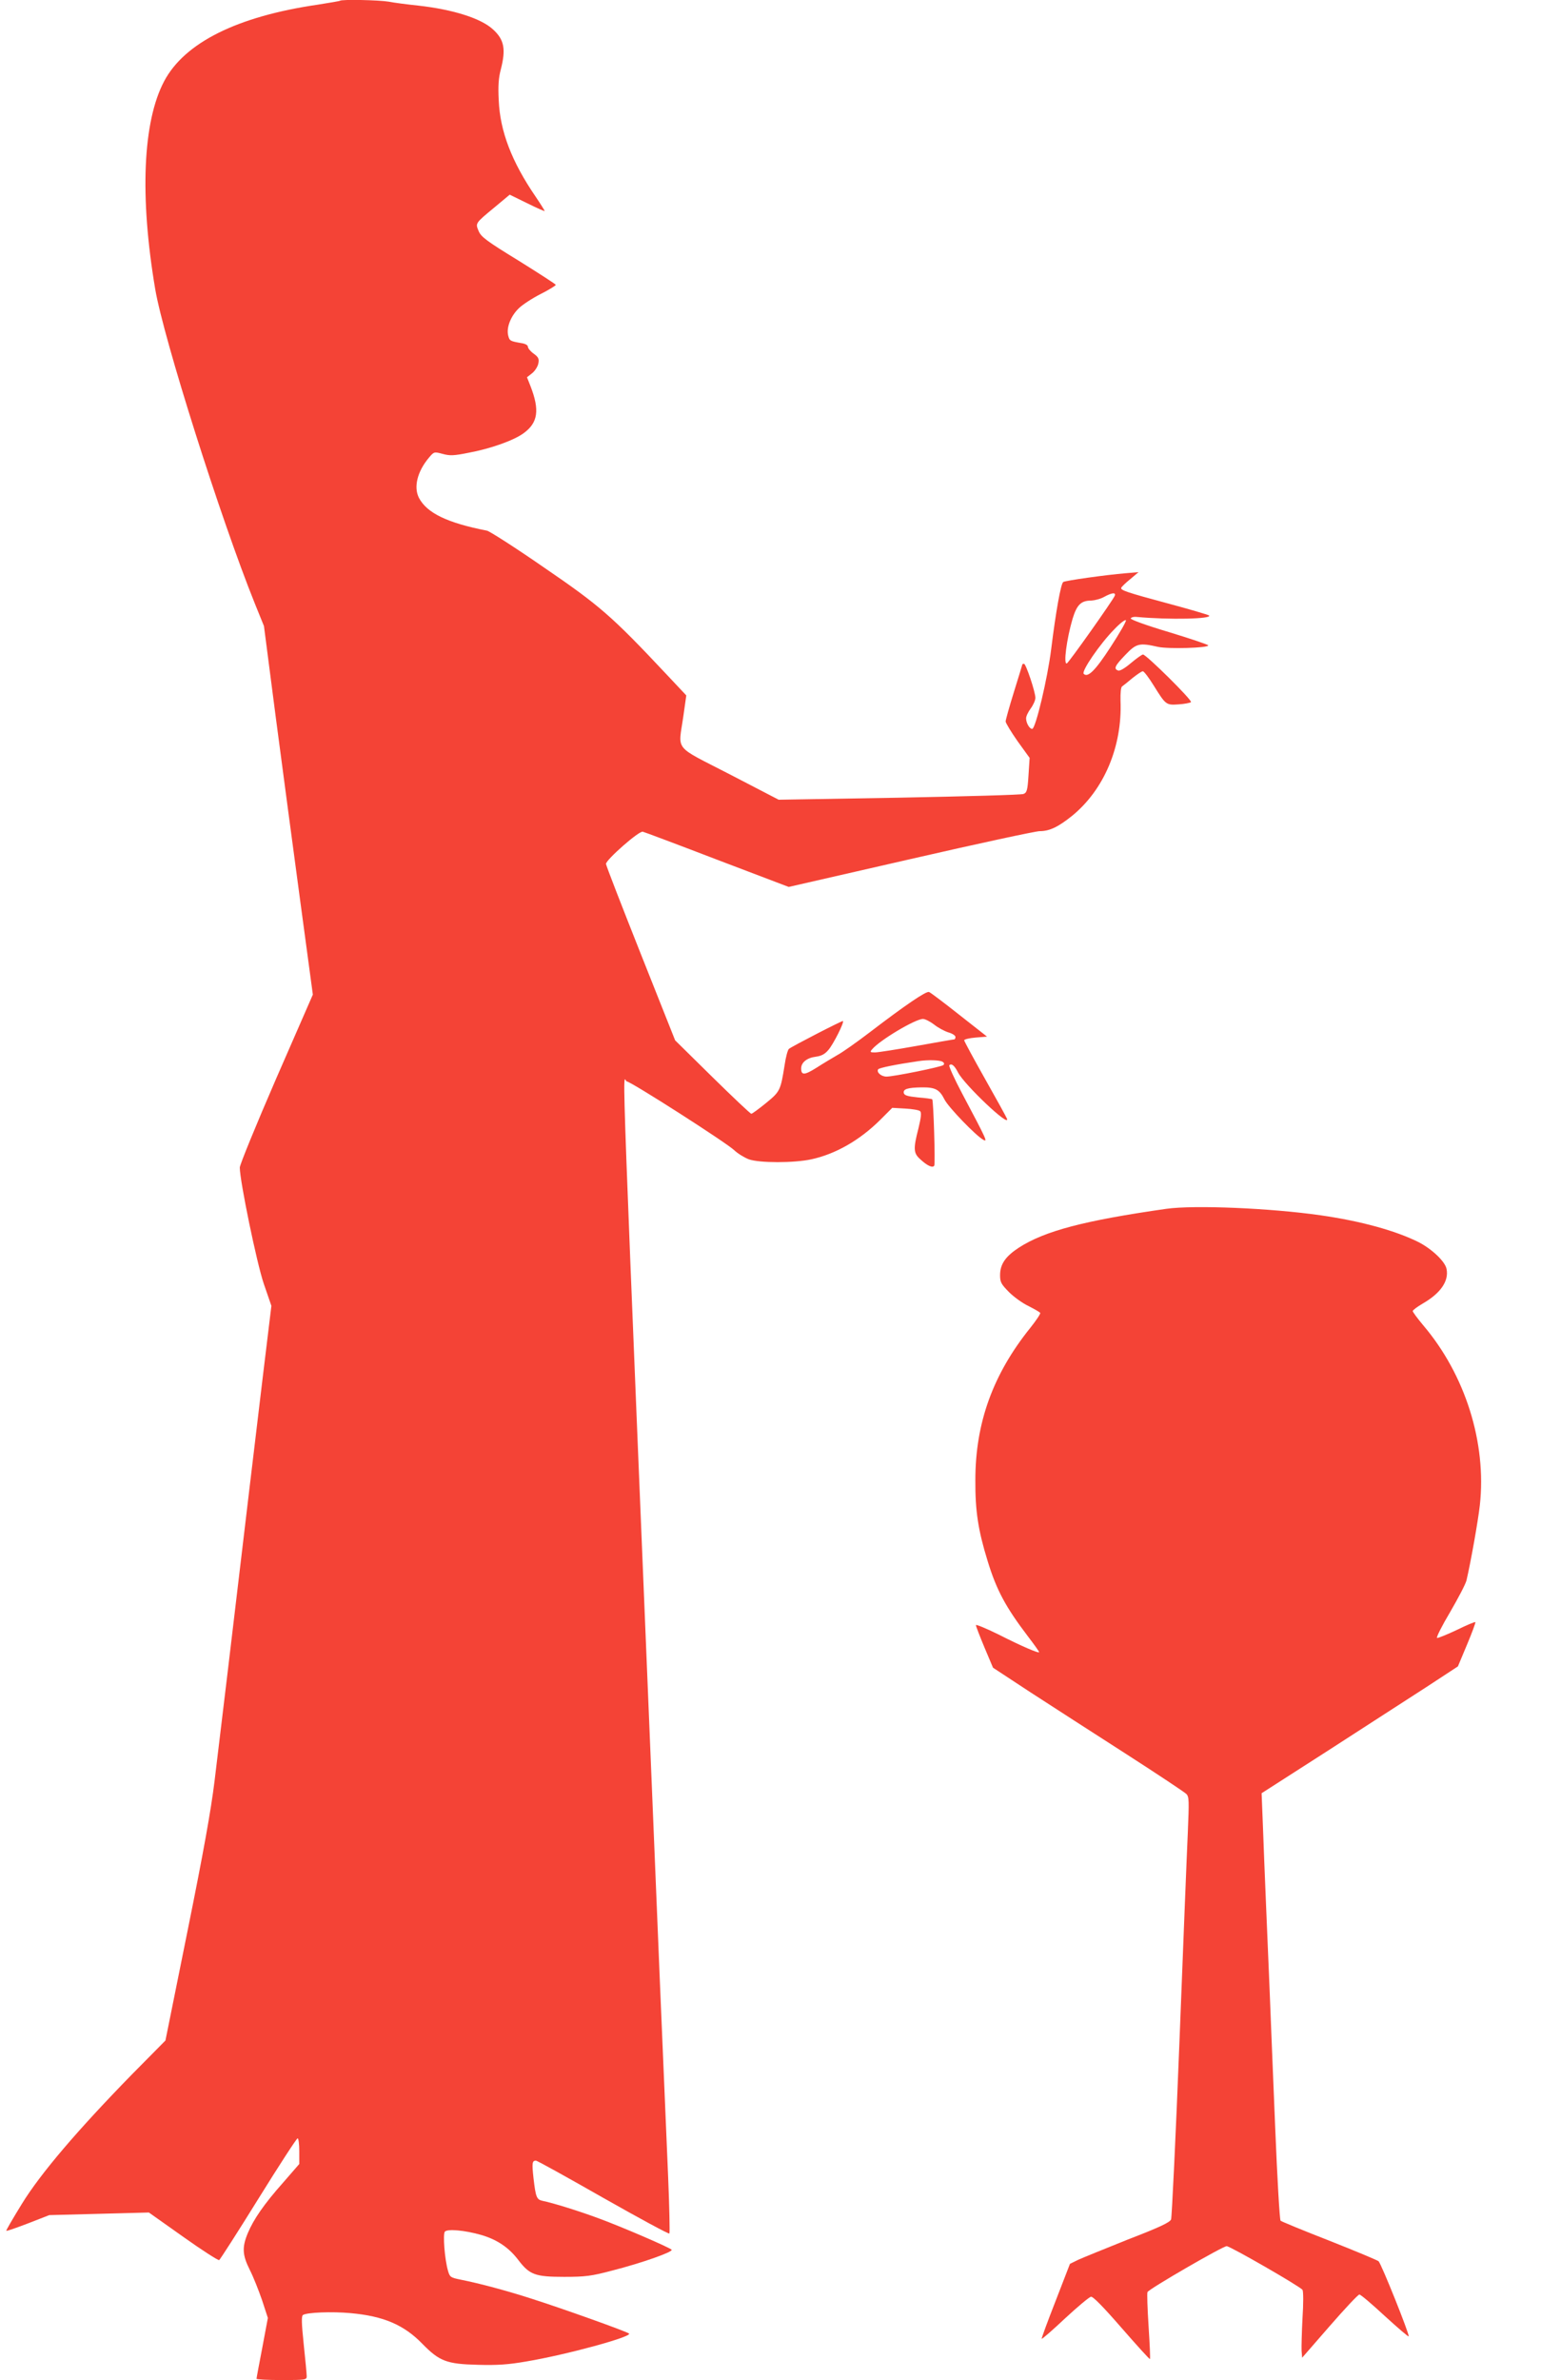
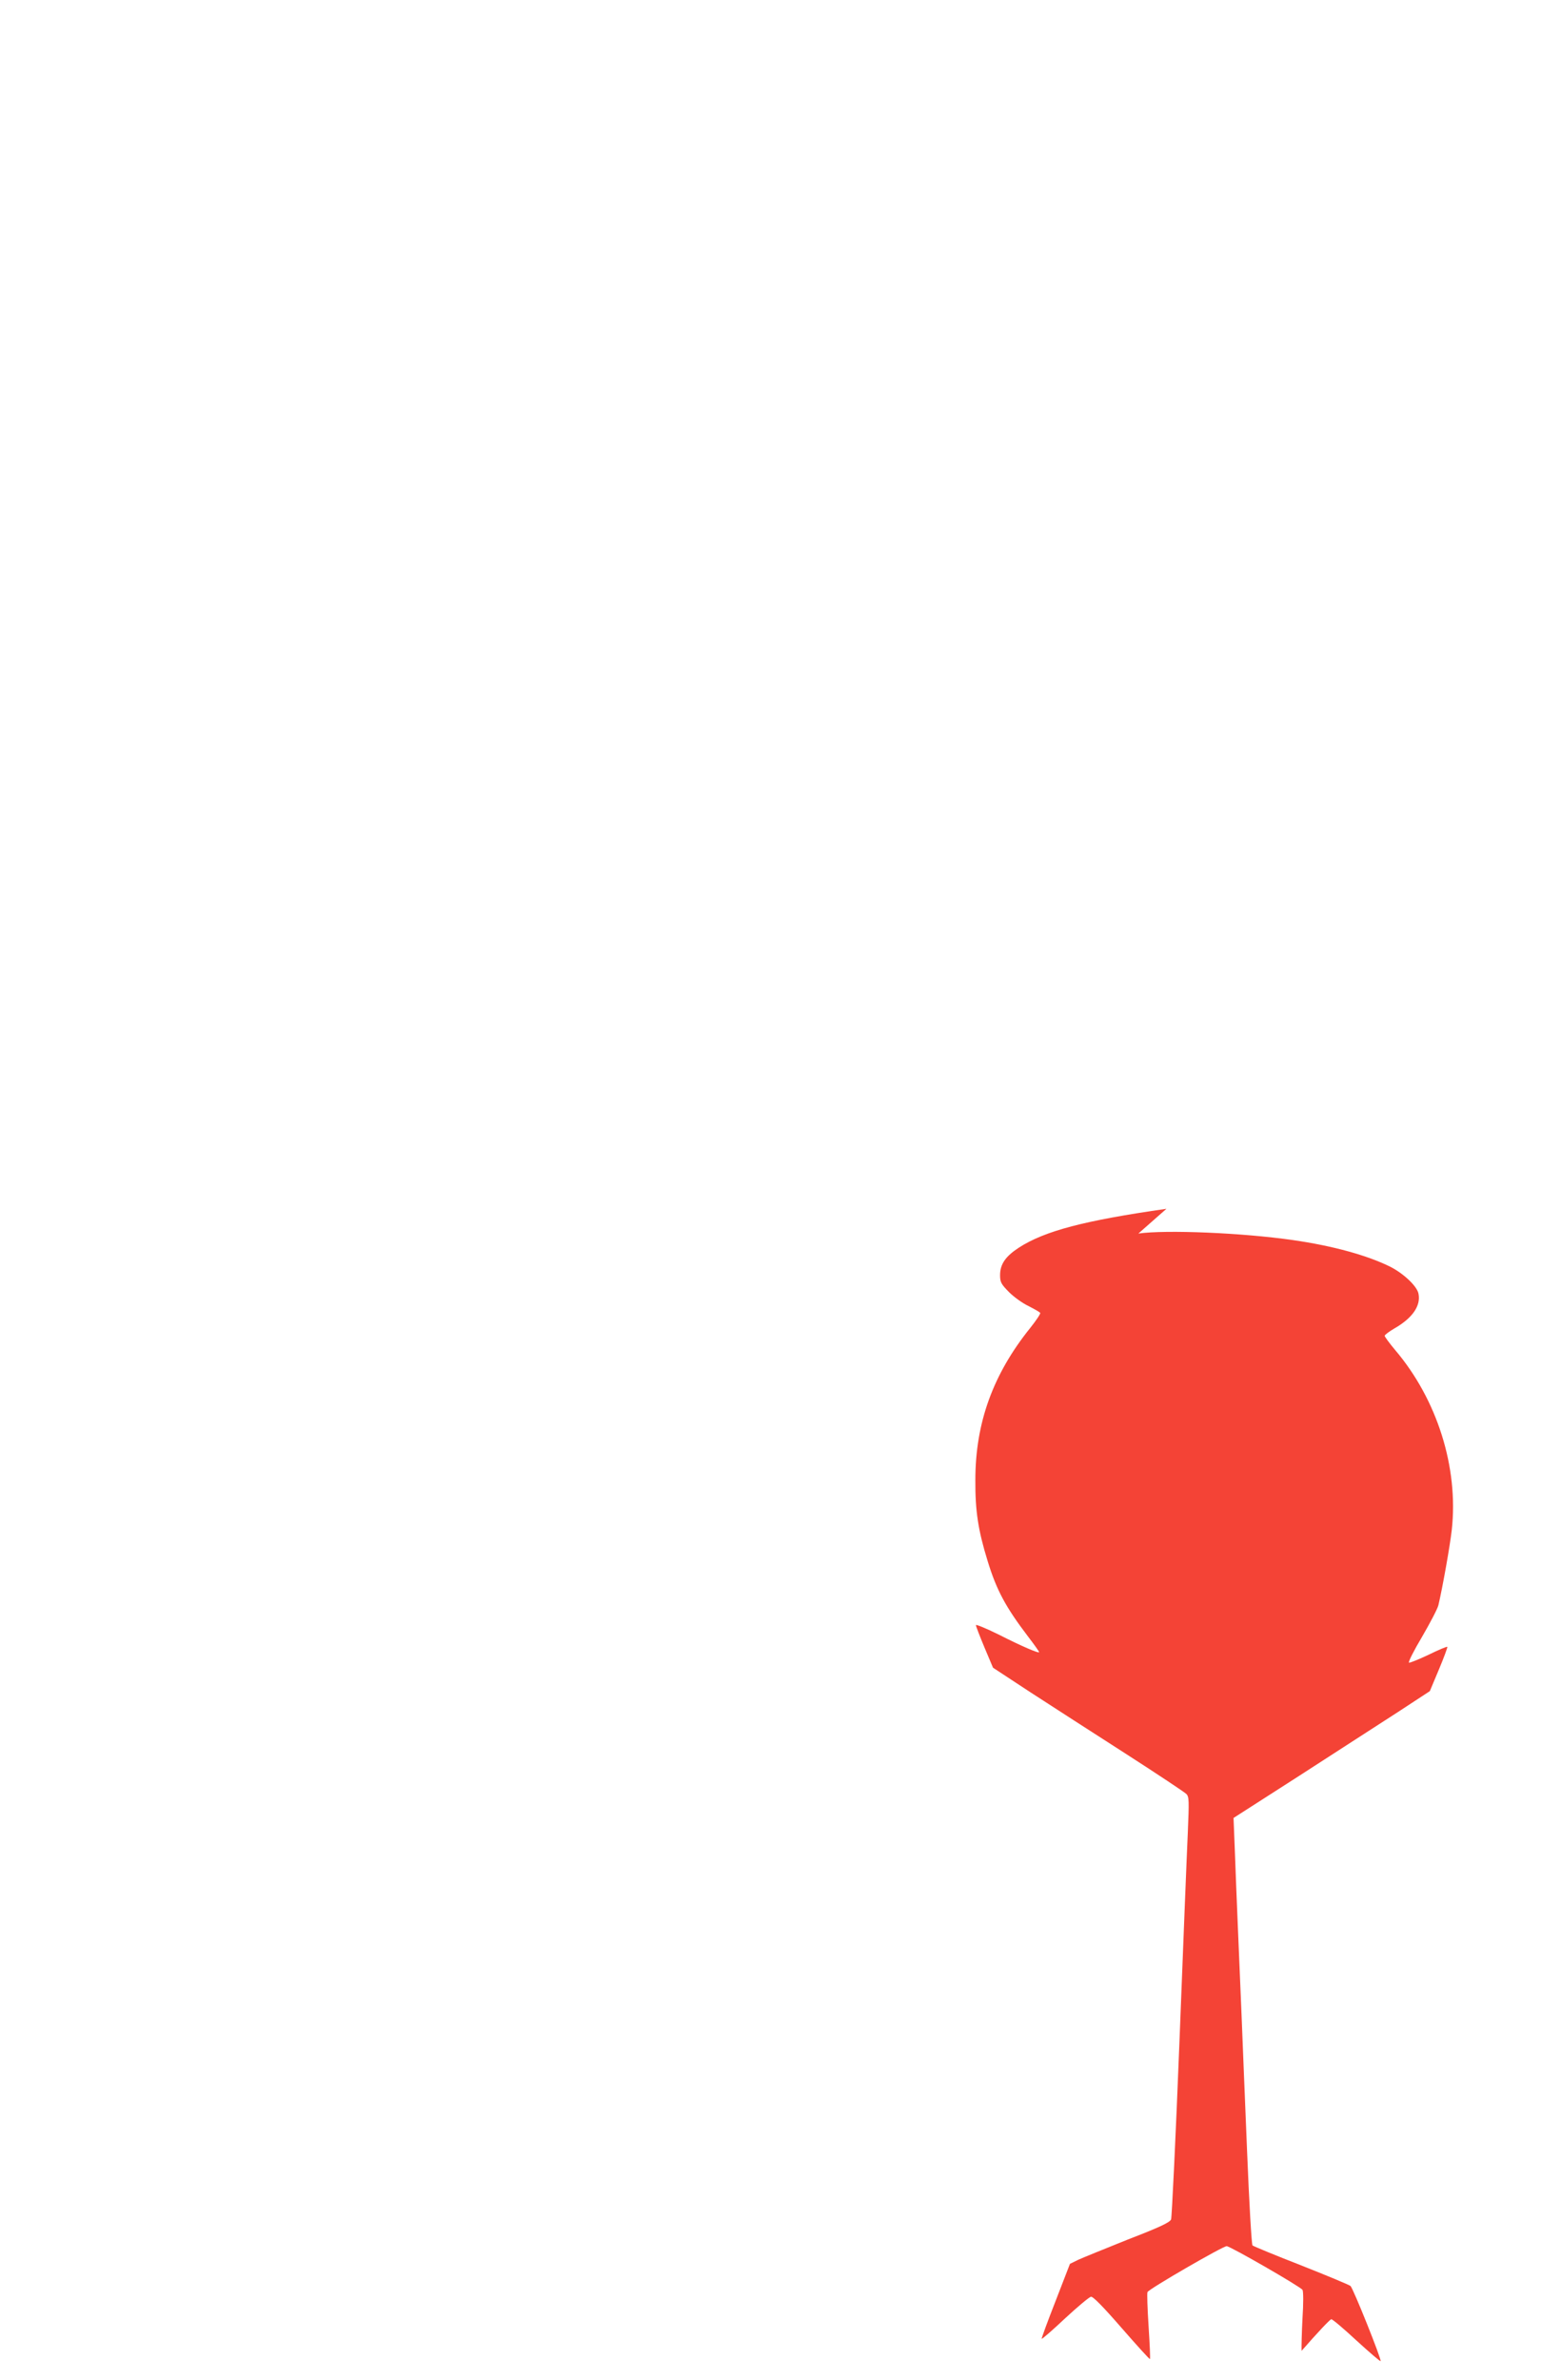
<svg xmlns="http://www.w3.org/2000/svg" version="1.0" width="829pt" height="1280pt" viewBox="0 0 829 1280" preserveAspectRatio="xMidYMid meet">
  <g transform="translate(0,1280) scale(0.1,-0.1)" fill="#f44336" stroke="none">
-     <path d="M1829 12796 c-2 -2 -56 -11 -119 -21 -433 -63 -717 -204 -827 -412 -115 -217 -132 -621 -48 -1118 45 -265 352 -1235 536 -1691 l49 -121 64 -494 c36 -272 95 -718 132 -991 l67 -497 -197 -451 c-108 -249 -196 -464 -196 -479 0 -72 91 -513 129 -625 l41 -119 -45 -371 c-43 -357 -95 -796 -190 -1596 -25 -206 -57 -472 -71 -590 -19 -155 -59 -379 -145 -804 l-119 -590 -178 -180 c-295 -302 -493 -534 -594 -698 -48 -78 -86 -143 -84 -145 2 -3 55 16 118 40 l113 44 268 7 268 7 185 -131 c101 -72 189 -128 193 -125 5 3 100 151 211 330 111 179 206 325 211 325 5 0 9 -31 9 -69 l0 -69 -86 -99 c-104 -117 -160 -199 -191 -273 -32 -77 -29 -118 11 -198 19 -37 48 -111 66 -163 l31 -95 -30 -160 c-17 -88 -31 -163 -31 -167 0 -4 61 -7 135 -7 128 0 135 1 135 20 0 11 -7 88 -16 171 -12 115 -13 154 -4 159 22 14 156 19 255 10 178 -16 288 -63 387 -165 92 -94 131 -109 298 -113 106 -3 164 1 262 18 215 36 570 133 552 150 -12 11 -362 136 -529 189 -131 42 -272 80 -377 101 -54 11 -58 13 -68 48 -18 62 -28 196 -17 210 13 16 107 8 197 -18 85 -25 148 -68 198 -134 61 -80 91 -91 247 -91 114 0 146 4 259 34 157 40 330 101 319 112 -13 13 -266 122 -388 167 -104 39 -248 84 -307 96 -31 7 -36 19 -48 122 -9 82 -7 94 13 94 7 0 169 -90 362 -200 192 -109 353 -196 356 -192 3 4 0 144 -7 312 -7 168 -27 636 -44 1040 -219 5319 -202 4846 -178 4844 24 -2 535 -329 578 -370 19 -18 55 -40 79 -49 57 -20 242 -20 335 0 130 28 260 102 370 211 l66 66 70 -4 c38 -2 74 -8 80 -14 8 -8 5 -34 -9 -92 -28 -108 -27 -133 7 -164 39 -37 69 -51 78 -37 6 11 -4 350 -11 357 -2 2 -36 7 -77 10 -57 6 -73 11 -76 24 -4 21 21 29 96 30 73 1 96 -11 123 -65 21 -42 170 -196 209 -217 24 -13 19 -2 -114 249 -42 79 -73 148 -69 152 12 12 28 -2 47 -39 34 -66 283 -302 263 -248 -4 10 -57 106 -118 214 -61 108 -111 201 -112 207 -1 5 26 12 61 15 l62 5 -149 117 c-82 65 -155 120 -163 123 -15 6 -126 -69 -322 -219 -67 -51 -143 -105 -171 -120 -27 -16 -78 -46 -112 -68 -65 -41 -83 -42 -83 -4 0 32 31 57 79 63 30 4 49 14 68 37 26 30 85 147 78 155 -4 3 -272 -135 -291 -150 -6 -5 -17 -44 -23 -87 -22 -137 -24 -142 -101 -205 -38 -31 -74 -57 -78 -57 -5 0 -99 89 -210 198 l-200 197 -186 468 c-102 257 -186 473 -186 481 0 22 178 179 198 173 9 -2 190 -70 401 -151 l384 -146 656 150 c361 83 673 150 694 150 53 0 99 22 174 82 173 141 271 374 261 620 -1 40 2 72 8 76 6 4 31 24 56 45 25 20 50 37 56 37 6 0 32 -34 58 -76 66 -106 67 -107 136 -102 31 2 61 8 65 12 9 9 -241 256 -258 256 -6 0 -35 -21 -65 -46 -33 -28 -60 -44 -69 -40 -25 9 -18 25 39 84 59 62 75 66 176 43 56 -12 270 -6 270 8 0 4 -95 36 -210 71 -124 37 -209 68 -207 74 2 6 17 10 33 8 175 -16 408 -11 388 8 -5 4 -103 33 -219 64 -227 61 -258 72 -253 85 2 5 23 26 48 46 l45 38 -70 -6 c-108 -9 -321 -39 -335 -47 -13 -8 -40 -160 -65 -361 -19 -155 -84 -429 -102 -429 -15 0 -33 32 -33 57 0 11 11 34 25 53 14 19 25 44 25 57 0 32 -51 183 -61 183 -5 0 -9 -1 -9 -3 0 -1 -20 -67 -45 -147 -25 -80 -45 -152 -45 -160 0 -8 29 -56 64 -106 l65 -90 -6 -93 c-5 -82 -9 -94 -27 -101 -12 -5 -313 -13 -669 -20 l-648 -11 -264 137 c-306 158 -276 121 -249 311 l16 113 -110 117 c-292 311 -357 367 -657 572 -153 106 -291 194 -305 197 -215 42 -323 95 -366 176 -30 58 -9 142 53 216 28 33 28 33 74 21 39 -11 61 -10 140 6 119 22 245 67 297 106 76 56 86 123 36 252 l-19 48 28 22 c15 12 30 36 33 52 5 25 1 34 -25 53 -17 12 -31 29 -31 37 0 9 -15 17 -37 20 -58 10 -62 12 -69 40 -11 43 14 106 58 148 21 20 75 55 119 77 43 22 79 44 79 48 -1 4 -91 62 -200 130 -173 106 -202 128 -215 159 -18 43 -20 41 88 130 l79 66 94 -46 c52 -26 94 -44 94 -42 0 3 -22 38 -49 78 -128 187 -191 351 -198 517 -4 78 -1 121 11 166 28 109 19 160 -41 215 -64 60 -215 108 -404 129 -57 6 -128 15 -158 21 -53 9 -253 13 -262 5z m4168 -3200 c-9 -23 -248 -361 -258 -364 -19 -7 -1 131 31 240 23 75 45 98 100 98 19 1 51 9 70 20 42 23 64 25 57 6z m-22 -275 c-83 -128 -123 -167 -145 -145 -14 14 89 163 163 238 32 34 61 56 64 50 2 -7 -35 -71 -82 -143z m-950 -2031 c21 -17 55 -35 76 -42 22 -6 39 -17 39 -25 0 -7 -3 -13 -7 -13 -5 0 -95 -16 -202 -35 -107 -19 -207 -35 -224 -35 -26 0 -28 2 -16 16 40 49 233 164 274 164 12 0 39 -14 60 -30z m45 -200 c10 -6 11 -12 5 -18 -11 -10 -267 -62 -306 -62 -28 0 -55 23 -45 39 5 8 93 26 216 44 50 8 115 6 130 -3z" />
-     <path d="M6275 6299 c-441 -63 -655 -119 -794 -209 -72 -47 -101 -89 -101 -148 0 -38 6 -48 48 -91 26 -26 73 -60 105 -75 31 -16 60 -32 63 -37 2 -5 -22 -41 -54 -81 -200 -249 -295 -510 -295 -818 -1 -166 15 -270 66 -435 48 -157 97 -248 218 -407 33 -43 59 -80 59 -83 0 -9 -95 32 -219 95 -67 33 -121 55 -121 50 0 -6 21 -60 46 -120 l46 -109 201 -132 c111 -72 342 -221 512 -330 171 -110 317 -207 327 -217 15 -15 15 -36 8 -207 -5 -104 -25 -611 -45 -1125 -20 -514 -41 -944 -45 -956 -6 -16 -61 -42 -232 -108 -122 -49 -243 -98 -267 -109 l-45 -22 -77 -199 c-43 -110 -77 -202 -75 -204 3 -2 59 47 126 110 67 62 129 114 139 116 11 2 65 -53 165 -168 82 -94 150 -169 152 -167 3 2 -1 81 -7 175 -6 94 -9 178 -6 185 6 16 405 247 426 247 19 0 399 -219 408 -235 5 -8 5 -76 0 -152 -4 -76 -6 -155 -5 -176 l3 -37 148 170 c81 93 153 170 160 170 7 0 68 -52 136 -115 69 -63 127 -113 129 -110 7 6 -148 393 -162 404 -7 6 -127 56 -266 111 -139 54 -257 103 -261 107 -5 5 -18 231 -29 503 -11 272 -25 605 -30 740 -6 135 -15 349 -20 475 -5 127 -13 309 -16 405 l-7 176 357 229 c196 127 434 280 528 341 l171 112 49 117 c27 64 47 119 45 121 -2 3 -47 -16 -100 -42 -53 -25 -100 -44 -106 -43 -6 2 26 65 70 139 43 74 83 150 88 170 23 98 62 317 72 405 37 335 -78 701 -305 968 -31 37 -56 71 -56 76 0 5 24 23 53 40 96 55 142 121 129 186 -7 40 -79 108 -151 145 -125 62 -310 113 -526 144 -272 39 -681 56 -830 35z" />
+     <path d="M6275 6299 c-441 -63 -655 -119 -794 -209 -72 -47 -101 -89 -101 -148 0 -38 6 -48 48 -91 26 -26 73 -60 105 -75 31 -16 60 -32 63 -37 2 -5 -22 -41 -54 -81 -200 -249 -295 -510 -295 -818 -1 -166 15 -270 66 -435 48 -157 97 -248 218 -407 33 -43 59 -80 59 -83 0 -9 -95 32 -219 95 -67 33 -121 55 -121 50 0 -6 21 -60 46 -120 l46 -109 201 -132 c111 -72 342 -221 512 -330 171 -110 317 -207 327 -217 15 -15 15 -36 8 -207 -5 -104 -25 -611 -45 -1125 -20 -514 -41 -944 -45 -956 -6 -16 -61 -42 -232 -108 -122 -49 -243 -98 -267 -109 l-45 -22 -77 -199 c-43 -110 -77 -202 -75 -204 3 -2 59 47 126 110 67 62 129 114 139 116 11 2 65 -53 165 -168 82 -94 150 -169 152 -167 3 2 -1 81 -7 175 -6 94 -9 178 -6 185 6 16 405 247 426 247 19 0 399 -219 408 -235 5 -8 5 -76 0 -152 -4 -76 -6 -155 -5 -176 c81 93 153 170 160 170 7 0 68 -52 136 -115 69 -63 127 -113 129 -110 7 6 -148 393 -162 404 -7 6 -127 56 -266 111 -139 54 -257 103 -261 107 -5 5 -18 231 -29 503 -11 272 -25 605 -30 740 -6 135 -15 349 -20 475 -5 127 -13 309 -16 405 l-7 176 357 229 c196 127 434 280 528 341 l171 112 49 117 c27 64 47 119 45 121 -2 3 -47 -16 -100 -42 -53 -25 -100 -44 -106 -43 -6 2 26 65 70 139 43 74 83 150 88 170 23 98 62 317 72 405 37 335 -78 701 -305 968 -31 37 -56 71 -56 76 0 5 24 23 53 40 96 55 142 121 129 186 -7 40 -79 108 -151 145 -125 62 -310 113 -526 144 -272 39 -681 56 -830 35z" />
  </g>
</svg>